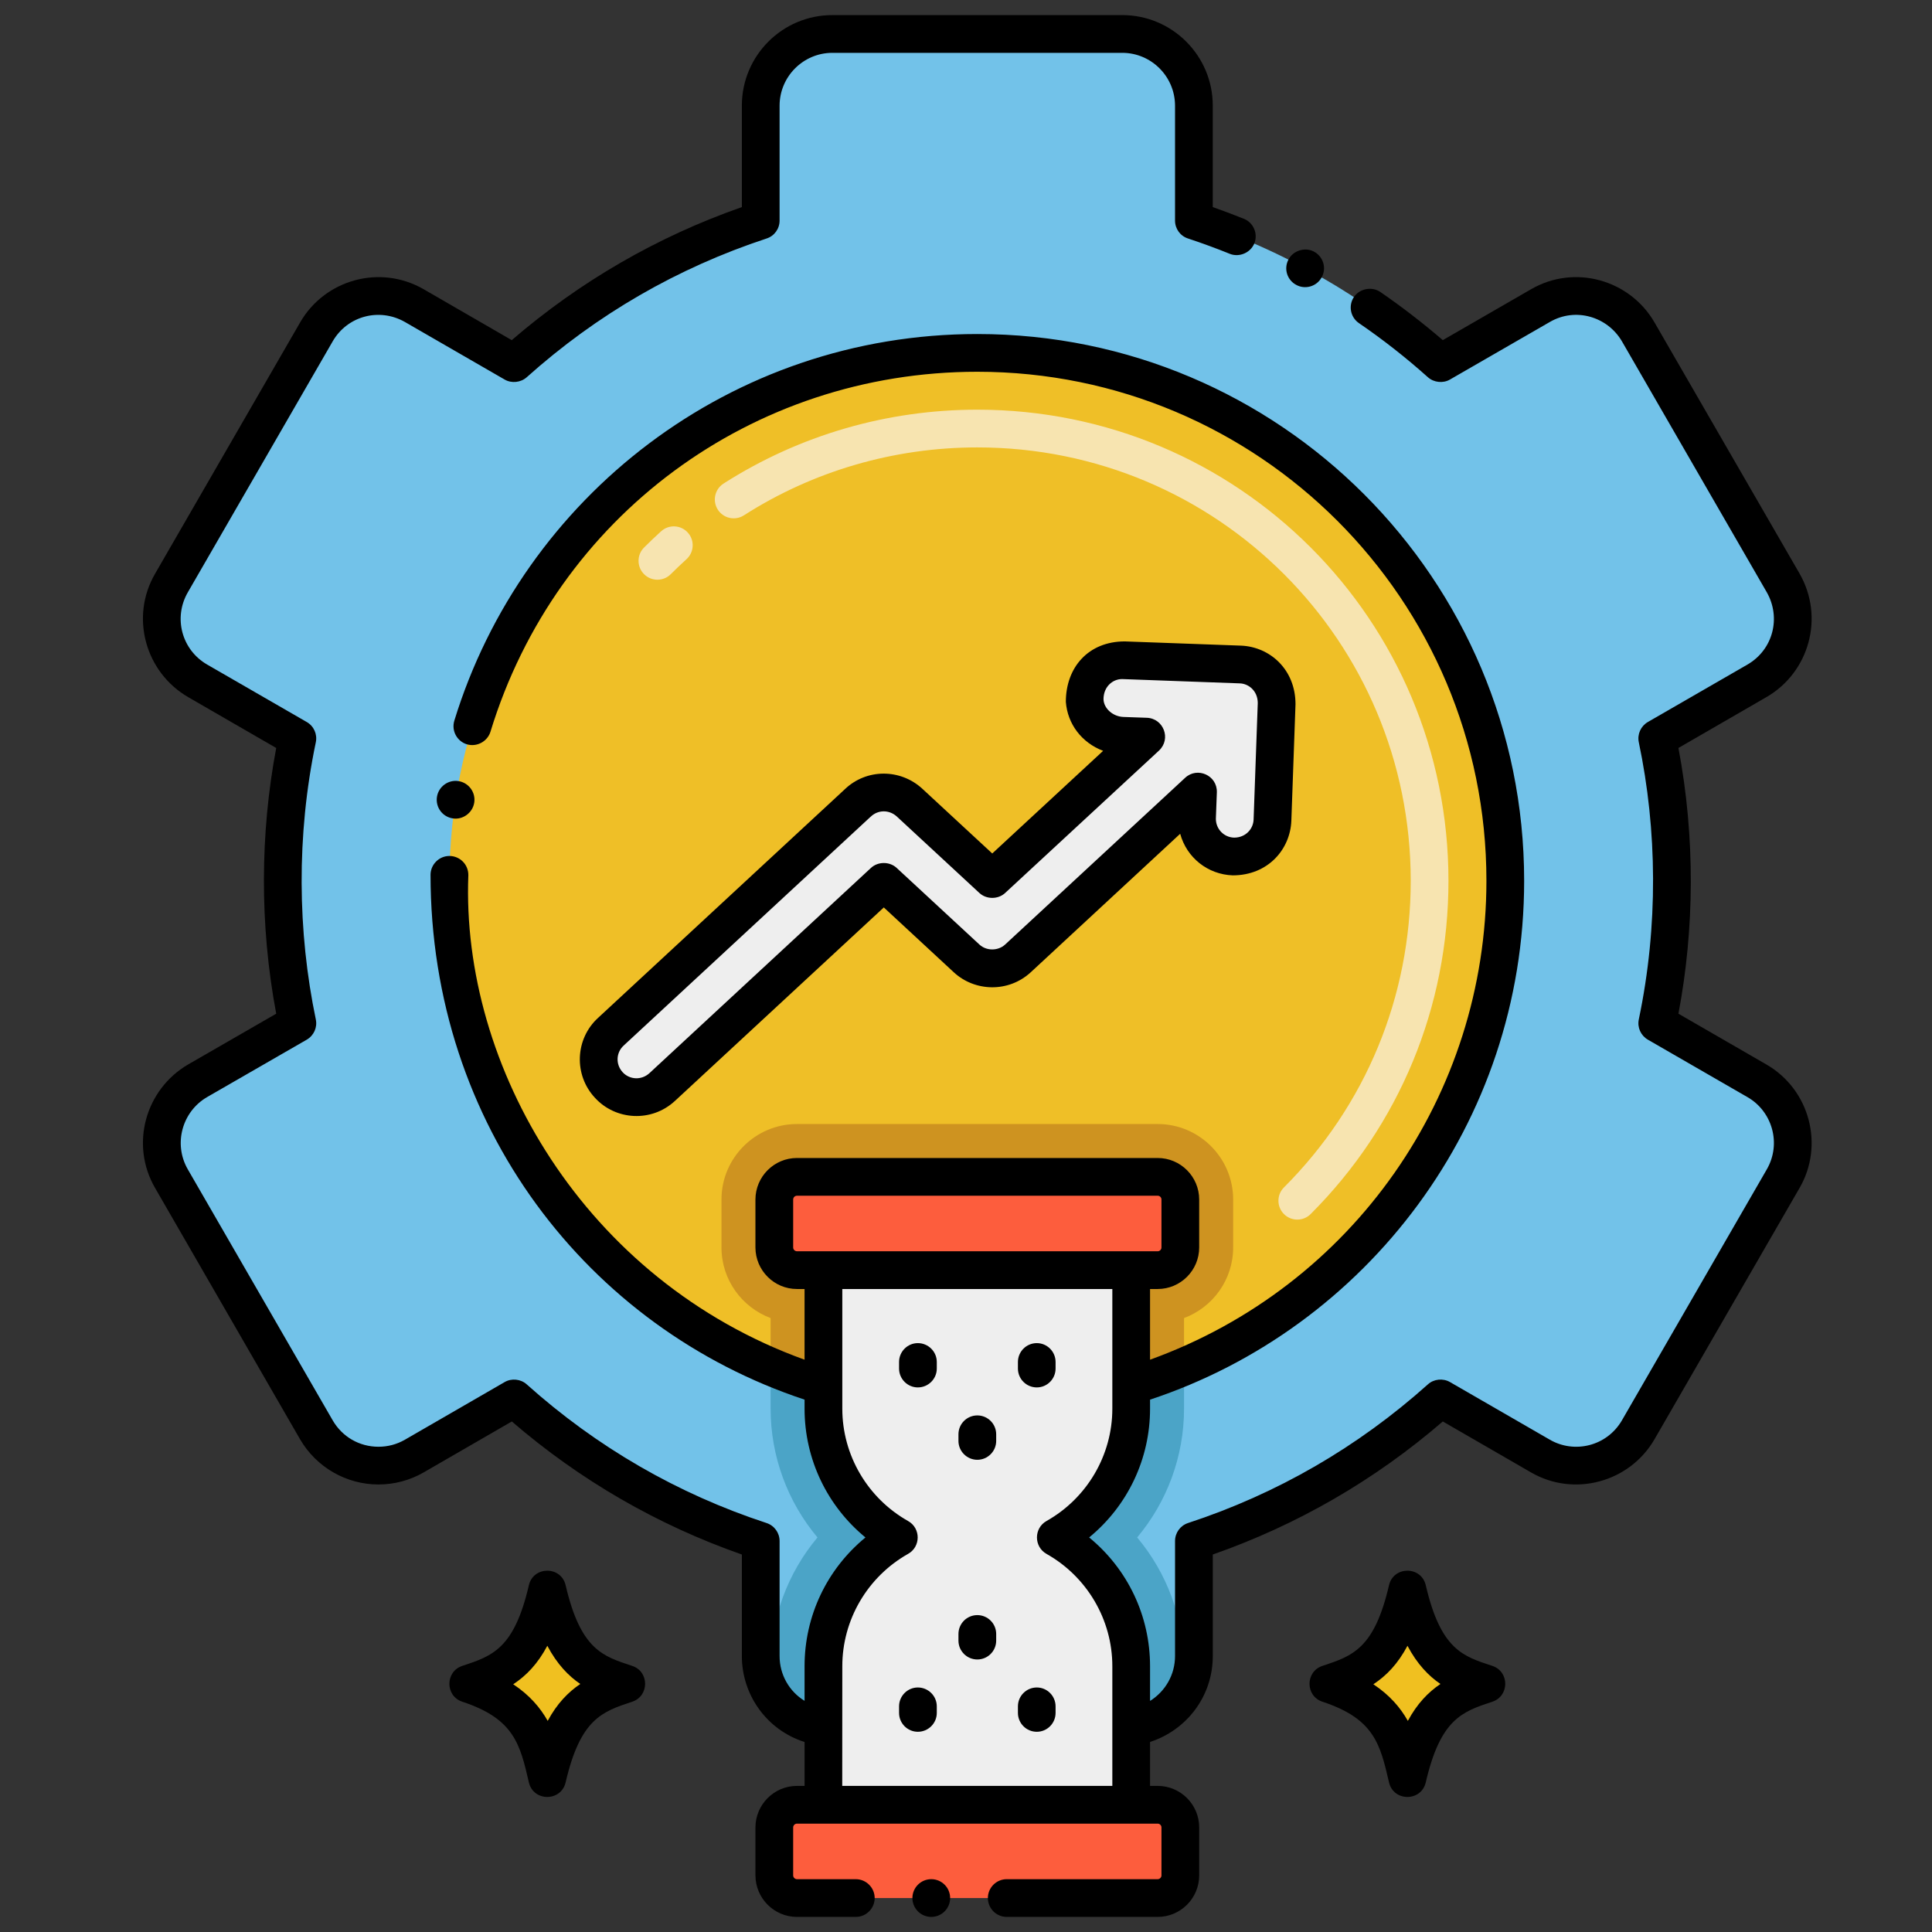
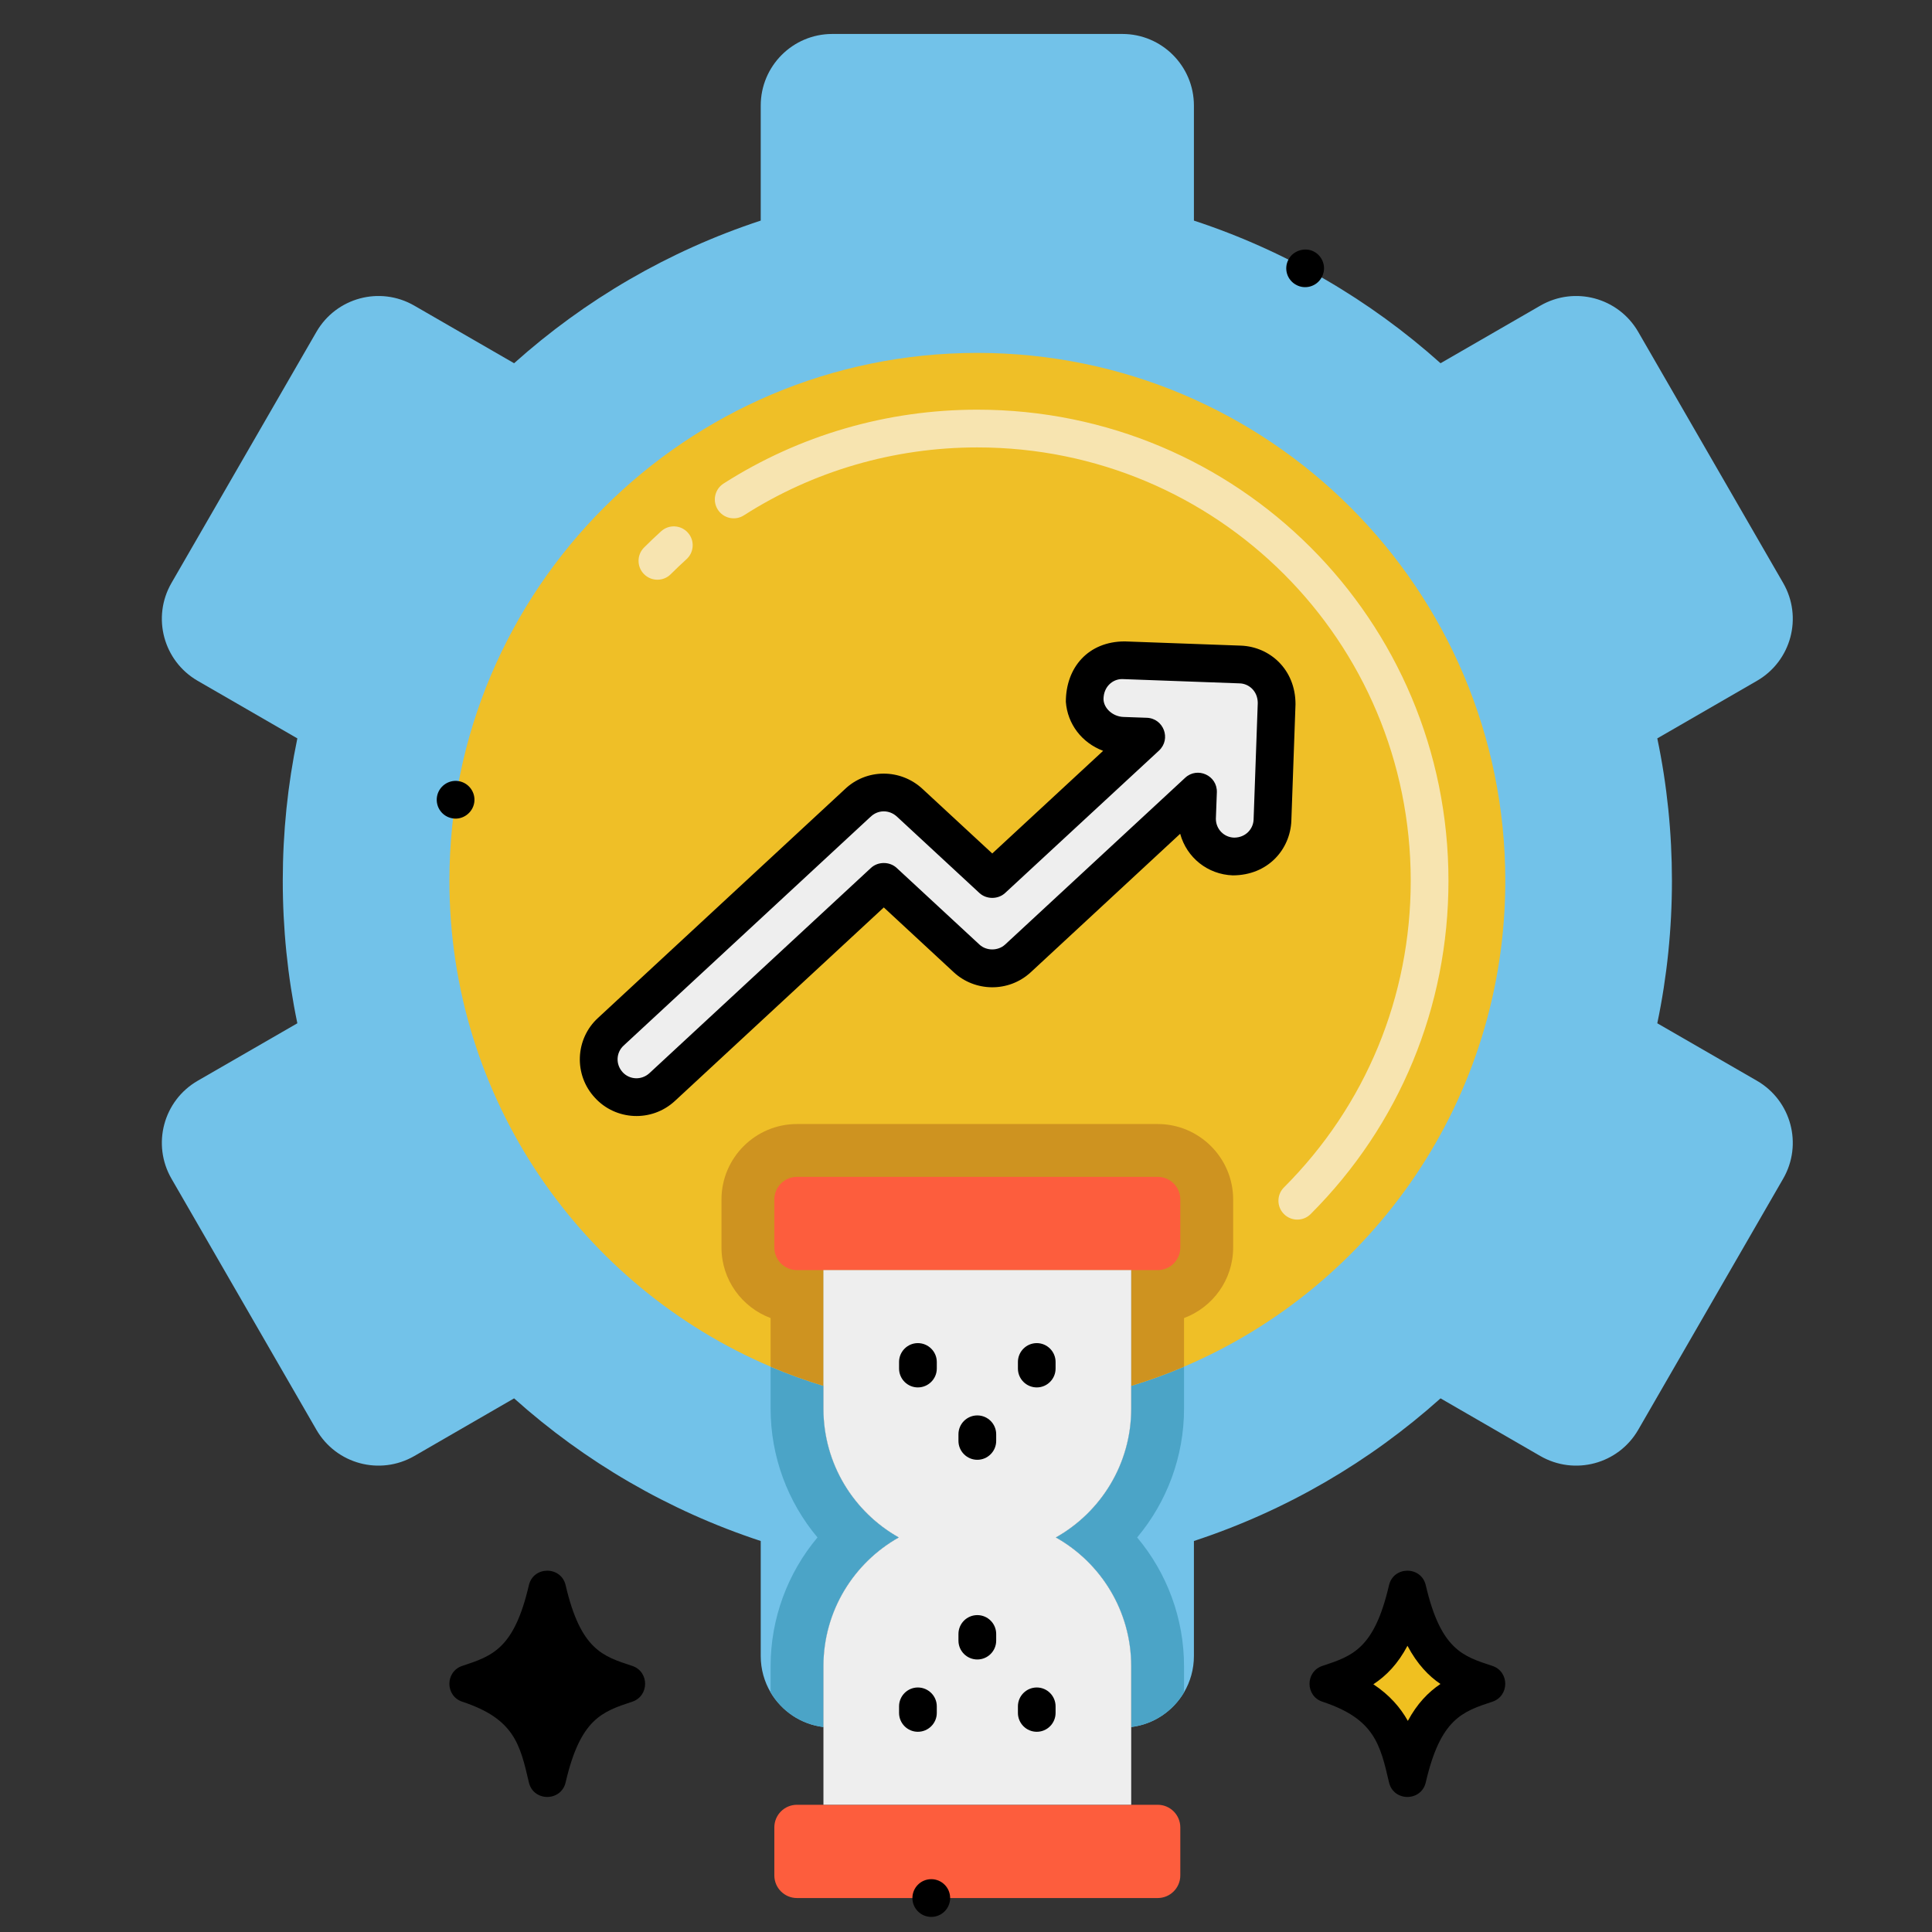
<svg xmlns="http://www.w3.org/2000/svg" id="Layer_1" height="512" viewBox="0 0 256 256" width="512">
  <rect x="0" y="0" width="256" height="256" fill="#333333" stroke="none" />
  <g>
    <g>
      <g>
        <path d="m232.81 143.21-13.21-7.62c2.59-12.345 2.586-25.445 0-37.75l13.21-7.63c4.54-2.63 6.09-8.42 3.47-12.96l-19.21-33.28c-2.63-4.54-8.42-6.1-12.97-3.47l-13.22 7.63c-9.37-8.39-20.45-14.88-32.68-18.9v-15.24c0-5.24-4.25-9.49-9.48-9.49h-38.44c-5.23 0-9.48 4.25-9.48 9.49v15.24c-12.23 4.02-23.31 10.51-32.68 18.9l-13.22-7.63c-4.55-2.63-10.34-1.07-12.97 3.47l-19.21 33.28c-2.62 4.54-1.07 10.33 3.47 12.96l13.21 7.63c-2.56 12.274-2.59 25.312 0 37.75l-13.21 7.62c-4.54 2.63-6.09 8.43-3.47 12.97l19.21 33.28c2.63 4.54 8.42 6.09 12.97 3.47l13.22-7.64c9.37 8.39 20.45 14.88 32.68 18.9v15.24c0 1.76.48 3.41 1.31 4.82 1.47 2.48 4.02 4.23 7 4.59v-8.06c0-7.33 4.03-13.71 9.99-17.06-5.96-3.35-9.99-9.73-9.99-17.06v-18.36h40.78v18.36c0 7.33-4.03 13.71-9.99 17.06 5.96 3.35 9.99 9.73 9.99 17.06v8.06c2.98-.36 5.53-2.11 7-4.59.83-1.41 1.31-3.06 1.31-4.82v-15.24c12.23-4.02 23.31-10.51 32.68-18.9l13.22 7.64c4.55 2.62 10.34 1.07 12.97-3.47l19.21-33.28c2.62-4.54 1.07-10.34-3.47-12.97z" fill="#72c2e9" />
      </g>
      <g>
        <path d="m119.1 203.72c-5.96 3.35-9.99 9.73-9.99 17.06v8.06c-2.98-.36-5.53-2.11-7-4.59v-3.47c0-6.33 2.26-12.35 6.21-17.06-3.95-4.71-6.21-10.73-6.21-17.06v-5.57c2.28.97 4.61 1.82 7 2.54v3.03c0 7.33 4.03 13.71 9.99 17.06z" fill="#4ba4c7" />
      </g>
      <g>
        <path d="m156.89 186.66c0 6.33-2.26 12.35-6.21 17.06 3.95 4.71 6.21 10.73 6.21 17.06v3.47c-1.47 2.48-4.02 4.23-7 4.59v-8.06c0-7.33-4.03-13.71-9.99-17.06 5.96-3.35 9.99-9.73 9.99-17.06v-3.03c2.39-.72 4.72-1.57 7-2.54z" fill="#4ba4c7" />
      </g>
      <g>
        <path d="m199.46 116.71c0 28.92-17.54 53.73-42.57 64.38-2.28.97-4.61 1.82-7 2.54v-15.33h-40.78v15.33c-2.39-.72-4.72-1.57-7-2.54-25.02-10.65-42.56-35.46-42.56-64.38 0-38.63 31.32-69.95 69.95-69.95 38.64 0 69.96 31.32 69.96 69.95z" fill="#efbf27" />
      </g>
      <g>
        <path d="m117.11 116.83-29.38 27.22c-2.03 1.87-5.19 1.75-7.06-.28-1.88-2.02-1.76-5.19.27-7.06l32.67-30.27c1.9-1.86 4.93-1.91 6.9-.1l10.97 10.16 20.4-18.89-3.108-.112c-2.608-.094-4.88-2.074-5.045-4.678-.191-2.996 2.266-5.457 5.173-5.33l15.45.56c2.74.1 4.91 2.43 4.81 5.17l-.55 15.45c-.093 2.507-2.059 4.82-5.18 4.82-2.76-.1-4.91-2.42-4.81-5.18l.12-3.42-23.862 22.103c-1.917 1.776-4.878 1.776-6.795 0z" fill="#eee" />
      </g>
      <g>
        <path d="m170.132 160.872c-.977-.976-.977-2.559 0-3.535 10.832-10.833 16.797-25.26 16.797-40.626 0-31.788-25.636-57.426-57.428-57.426-11.022 0-21.72 3.113-30.935 9.003-1.163.744-2.709.404-3.453-.76-.743-1.163-.403-2.709.76-3.453 10.021-6.405 21.648-9.791 33.628-9.791 34.55 0 62.428 27.87 62.428 62.426 0 16.701-6.485 32.385-18.262 44.161-.977.978-2.559.978-3.535.001zm-84.789-84.789c-.977-.976-.977-2.559 0-3.535.735-.735 1.496-1.46 2.263-2.154 1.024-.927 2.604-.847 3.531.176s.848 2.604-.176 3.531c-.705.638-1.405 1.305-2.083 1.982-.977.977-2.559.977-3.535 0z" fill="#f7e4b0" />
      </g>
      <g>
        <path d="m163.4 158.94v6.36c0 4.28-2.71 7.93-6.51 9.35v6.44c-2.28.97-4.61 1.82-7 2.54v-15.33h-40.78v15.33c-2.39-.72-4.72-1.57-7-2.54v-6.44c-3.8-1.42-6.51-5.07-6.51-9.35v-6.36c0-5.51 4.49-10 10-10h47.8c5.51 0 10 4.49 10 10z" fill="#ce9320" />
      </g>
      <g>
        <g>
          <path d="m153.397 251.5h-47.794c-1.657 0-3-1.343-3-3v-6.358c0-1.657 1.343-3 3-3h47.794c1.657 0 3 1.343 3 3v6.358c0 1.657-1.343 3-3 3z" fill="#fd5d3d" />
        </g>
        <g>
          <path d="m105.603 155.939h47.794c1.657 0 3 1.343 3 3v6.358c0 1.657-1.343 3-3 3h-47.794c-1.657 0-3-1.343-3-3v-6.358c0-1.656 1.343-3 3-3z" fill="#fd5d3d" />
        </g>
        <g>
          <path d="m149.89 168.3v18.36c0 7.33-4.03 13.71-9.99 17.06 5.96 3.35 9.99 9.73 9.99 17.06v18.36h-40.78v-18.36c0-7.33 4.03-13.71 9.99-17.06-5.96-3.35-9.99-9.73-9.99-17.06v-18.36z" fill="#eee" />
        </g>
      </g>
      <g>
        <g>
          <path d="m70.078 236.172c-1.175-5.068-1.952-8.416-8.821-10.686-2.284-.754-2.279-3.995 0-4.748 3.987-1.317 6.868-2.269 8.821-10.686.597-2.566 4.272-2.573 4.871 0 2 8.617 5 9.425 8.821 10.687 2.284.754 2.279 3.994 0 4.747-3.988 1.318-6.869 2.271-8.821 10.686-.598 2.577-4.274 2.578-4.871 0z" />
        </g>
        <g>
          <g>
-             <path d="m76.893 223.135c-1.63 1.1-3.09 2.61-4.32 4.89-.99-1.76-2.41-3.42-4.57-4.85 1.72-1.13 3.24-2.69 4.52-5.1 1.3 2.45 2.81 4 4.37 5.06z" fill="#f0c020" />
+             <path d="m76.893 223.135z" fill="#f0c020" />
          </g>
        </g>
      </g>
      <g>
        <g>
          <path d="m184.051 236.172c-1.175-5.068-1.952-8.416-8.821-10.686-2.284-.754-2.279-3.995 0-4.748 3.987-1.317 6.868-2.269 8.821-10.686.597-2.566 4.272-2.573 4.871 0 2 8.617 5 9.425 8.821 10.687 2.284.754 2.279 3.994 0 4.747-3.988 1.318-6.869 2.271-8.821 10.686-.597 2.577-4.273 2.578-4.871 0z" />
        </g>
        <g>
          <g>
            <path d="m190.867 223.135c-1.63 1.1-3.09 2.61-4.32 4.89-.99-1.76-2.41-3.42-4.57-4.85 1.72-1.13 3.24-2.69 4.52-5.1 1.3 2.45 2.81 4 4.37 5.06z" fill="#f0c020" />
          </g>
        </g>
      </g>
    </g>
    <g>
      <circle cx="123.399" cy="251.5" r="2.5" />
    </g>
    <g>
      <path d="m121.62 177.97c-1.37 0-2.49 1.12-2.49 2.5v.87c0 1.38 1.12 2.5 2.49 2.5 1.38 0 2.51-1.12 2.51-2.5v-.87c0-1.38-1.13-2.5-2.51-2.5z" />
    </g>
    <g>
      <path d="m129.5 187.55c-1.38 0-2.5 1.12-2.5 2.5v.88c0 1.37 1.12 2.5 2.5 2.5s2.5-1.13 2.5-2.5v-.88c0-1.38-1.12-2.5-2.5-2.5z" />
    </g>
    <g>
      <path d="m137.38 183.84c1.37 0 2.49-1.12 2.49-2.5v-.87c0-1.38-1.12-2.5-2.49-2.5-1.38 0-2.5 1.12-2.5 2.5v.87c0 1.38 1.12 2.5 2.5 2.5z" />
    </g>
    <g>
      <path d="m137.38 223.6c-1.38 0-2.5 1.12-2.5 2.5v.87c0 1.38 1.12 2.5 2.5 2.5 1.37 0 2.49-1.12 2.49-2.5v-.87c0-1.38-1.12-2.5-2.49-2.5z" />
    </g>
    <g>
      <path d="m129.5 214.01c-1.38 0-2.5 1.12-2.5 2.5v.88c0 1.38 1.12 2.5 2.5 2.5s2.5-1.12 2.5-2.5v-.88c0-1.38-1.12-2.5-2.5-2.5z" />
    </g>
    <g>
      <path d="m121.62 223.6c-1.37 0-2.49 1.12-2.49 2.5v.87c0 1.38 1.12 2.5 2.49 2.5 1.38 0 2.51-1.12 2.51-2.5v-.87c0-1.38-1.13-2.5-2.51-2.5z" />
    </g>
    <g>
      <path d="m122.21 104.51c-2.9-2.671-7.406-2.692-10.29.09-.01 0-.01 0-.01.01l-32.67 30.27c-3.031 2.773-3.246 7.548-.4 10.59 2.731 2.984 7.478 3.278 10.58.42l27.689-25.65 9.271 8.59c2.774 2.574 7.235 2.73 10.2 0l19.8-18.35c.87 3.18 3.66 5.39 6.96 5.51 4.692 0 7.621-3.46 7.77-7.23l.551-15.45c0-4.61-3.403-7.609-7.221-7.76l-15.399-.56c-4.853 0-7.811 3.469-7.811 8.01.221 2.94 2.11 5.42 4.94 6.49l-14.69 13.6zm10.97 13.82 20.4-18.88c1.64-1.553.591-4.253-1.61-4.34l-3.11-.11c-1.39-.05-2.6-1.12-2.64-2.34 0-1.683 1.224-2.68 2.46-2.68.109 0 15.471.566 15.58.57 1.186.027 2.4.994 2.4 2.61l-.551 15.42c-.037 1.245-1.04 2.41-2.59 2.41-1.35-.04-2.41-1.14-2.41-2.5l.131-3.51c.065-2.248-2.597-3.415-4.2-1.92l-23.86 22.1c-.939.86-2.47.86-3.399 0l-10.971-10.16c-.93-.86-2.47-.86-3.399 0l-29.38 27.22c-1.054.941-2.607.852-3.521-.14-.972-1.06-.867-2.619.12-3.53l32.68-30.28.05-.04c.963-.942 2.439-.965 3.46-.05l10.961 10.15c.929.86 2.469.86 3.399 0z" />
    </g>
    <g>
-       <path d="m238.45 76-19.221-33.28c-3.269-5.653-10.588-7.753-16.38-4.38l-11.67 6.73c-2.64-2.27-5.43-4.42-8.29-6.39-1.1-.75-2.72-.44-3.47.65-.771 1.116-.517 2.68.64 3.48 3.19 2.18 6.271 4.6 9.15 7.18.79.7 2.01.83 2.92.3l13.22-7.62c3.415-1.992 7.645-.716 9.561 2.55l19.21 33.28c1.893 3.355.829 7.576-2.561 9.55l-13.21 7.62c-.939.55-1.42 1.62-1.2 2.68 2.437 11.597 2.604 24.314 0 36.73-.22 1.06.261 2.13 1.2 2.68l13.21 7.62c3.279 1.89 4.509 6.157 2.561 9.55l-19.21 33.28c-2.007 3.443-6.324 4.437-9.561 2.55l-13.22-7.63c-.92-.53-2.14-.41-2.92.3-9.29 8.32-19.99 14.51-31.79 18.38-1.03.34-1.72 1.3-1.72 2.38v15.24c0 2.452-1.267 4.673-3.311 5.95v-4.6c0-6.638-2.938-12.849-8.07-17.06 5.109-4.192 8.07-10.415 8.07-17.06v-1.201c28.606-9.455 49.57-36.563 49.57-68.749 0-39.925-32.354-72.45-72.46-72.45-32.68 0-60.201 21.598-69.3 51.24-.416 1.397.426 2.753 1.659 3.12 1.311.4 2.73-.36 3.131-1.66 8.72-28.53 34.64-47.7 64.51-47.7 37.264 0 67.46 30.161 67.46 67.45 0 28.369-17.664 53.739-44.57 63.456v-9.366h1.01c3.03 0 5.5-2.47 5.5-5.5v-6.36c0-3.03-2.47-5.5-5.5-5.5h-47.8c-3.03 0-5.49 2.47-5.5 5.5v6.36c.01 3.03 2.47 5.5 5.5 5.5h1.01v9.366c-29.211-10.548-45.539-38.899-44.55-64.216 0-1.429-1.131-2.51-2.479-2.53h-.03c-1.36 0-2.48 1.11-2.5 2.47 0 33.223 20.856 60.066 49.56 69.568v1.203c0 6.721 3.025 12.919 8.07 17.06-5.128 4.208-8.07 10.418-8.07 17.06v4.59c-2.02-1.241-3.31-3.451-3.31-5.94v-15.24c0-1.08-.69-2.04-1.72-2.38-11.8-3.87-22.5-10.06-31.79-18.38-.79-.71-2.01-.83-2.92-.3l-13.221 7.64c-1.08.62-2.26.93-3.5.93-2.529 0-4.79-1.31-6.06-3.49l-19.21-33.28c-1.937-3.372-.736-7.643 2.56-9.56l13.21-7.61c.94-.55 1.42-1.62 1.2-2.68-2.423-11.613-2.588-24.368 0-36.73.22-1.06-.26-2.14-1.2-2.68l-13.21-7.62c-3.362-1.95-4.488-6.191-2.56-9.55l19.21-33.28c1.956-3.374 6.183-4.48 9.56-2.56l13.221 7.63c.91.53 2.13.4 2.92-.3 9.29-8.32 19.979-14.5 31.79-18.39 1.029-.33 1.72-1.29 1.72-2.37v-15.241c.01-3.85 3.14-6.98 6.98-6.99h38.439c3.84.01 6.97 3.14 6.98 6.99v15.24c0 1.08.689 2.04 1.72 2.37 1.87.62 3.729 1.3 5.53 2.03 1.26.51 2.75-.14 3.26-1.38.51-1.28-.11-2.74-1.38-3.26-.011 0-.011 0-.011 0-1.34-.54-2.72-1.06-4.119-1.55v-13.45c.002-6.61-5.379-11.99-11.978-11.99h-38.44c-6.61 0-11.98 5.38-11.98 11.99v13.45c-11.2 3.92-21.46 9.85-30.49 17.63l-11.66-6.74c-5.815-3.357-13.127-1.261-16.38 4.39l-19.21 33.28c-3.376 5.798-1.264 13.102 4.37 16.37l11.67 6.74c-2.119 11.263-2.226 23.36 0 35.21l-11.66 6.72c-5.654 3.286-7.753 10.597-4.38 16.39l19.2 33.28c2.15 3.7 6.12 5.99 10.38 5.99h.01c2.091 0 4.17-.55 5.99-1.6l11.68-6.75c9.021 7.78 19.28 13.71 30.48 17.63v13.45c0 5.133 3.273 9.792 8.31 11.394v5.816h-1.01c-3.03 0-5.49 2.47-5.5 5.5v6.36c.01 3.03 2.47 5.5 5.5 5.5h7.8c1.37 0 2.5-1.12 2.5-2.5 0-1.37-1.119-2.49-2.489-2.5h-.011-7.8c-.27 0-.5-.23-.5-.5v-6.36c0-.27.23-.5.5-.5h47.8c.271 0 .5.23.5.5v6.36c0 .27-.229.5-.5.5h-20c-1.38 0-2.5 1.12-2.5 2.5s1.12 2.5 2.5 2.5h20c3.03 0 5.5-2.47 5.5-5.5v-6.36c0-3.03-2.47-5.5-5.5-5.5h-1.01v-5.824c4.828-1.566 8.311-6.026 8.311-11.386v-13.45c11.199-3.92 21.46-9.85 30.479-17.63l11.67 6.74c5.713 3.327 13.084 1.32 16.38-4.38l19.21-33.28c3.299-5.661 1.382-13.047-4.38-16.38l-11.66-6.73c2.127-11.193 2.247-23.385 0-35.21l11.66-6.74c5.672-3.28 7.715-10.573 4.39-16.37zm-133.35 89.3v-6.36c0-.28.23-.5.5-.5h47.8c.271 0 .5.22.5.5v6.36c0 .27-.229.5-.5.5-6.592 0-41.082 0-47.8 0-.27 0-.5-.23-.5-.5zm6.5 71.34c0-12.005.01-3.854.01-15.86 0-6.15 3.341-11.85 8.71-14.88 1.704-.949 1.703-3.412 0-4.36-5.369-3.03-8.71-8.73-8.71-14.88v-15.86h35.78v15.86c0 6.15-3.34 11.85-8.72 14.88-1.695.955-1.686 3.41 0 4.36 5.38 3.03 8.72 8.73 8.72 14.88v15.86z" />
-     </g>
+       </g>
    <g>
      <path d="m171.76 37.75c1.14.632 2.697.254 3.38-1.02.689-1.27.136-2.774-1.02-3.38 0 0 0-.01-.011-.01-1.18-.63-2.75-.14-3.369 1.03-.677 1.247-.178 2.75 1.02 3.38z" />
    </g>
    <g>
      <path d="m59.99 108.44c1.306.219 2.632-.708 2.85-2.09.21-1.36-.73-2.64-2.09-2.85s-2.641.73-2.851 2.09c-.207 1.374.722 2.642 2.091 2.85z" />
    </g>
  </g>
</svg>